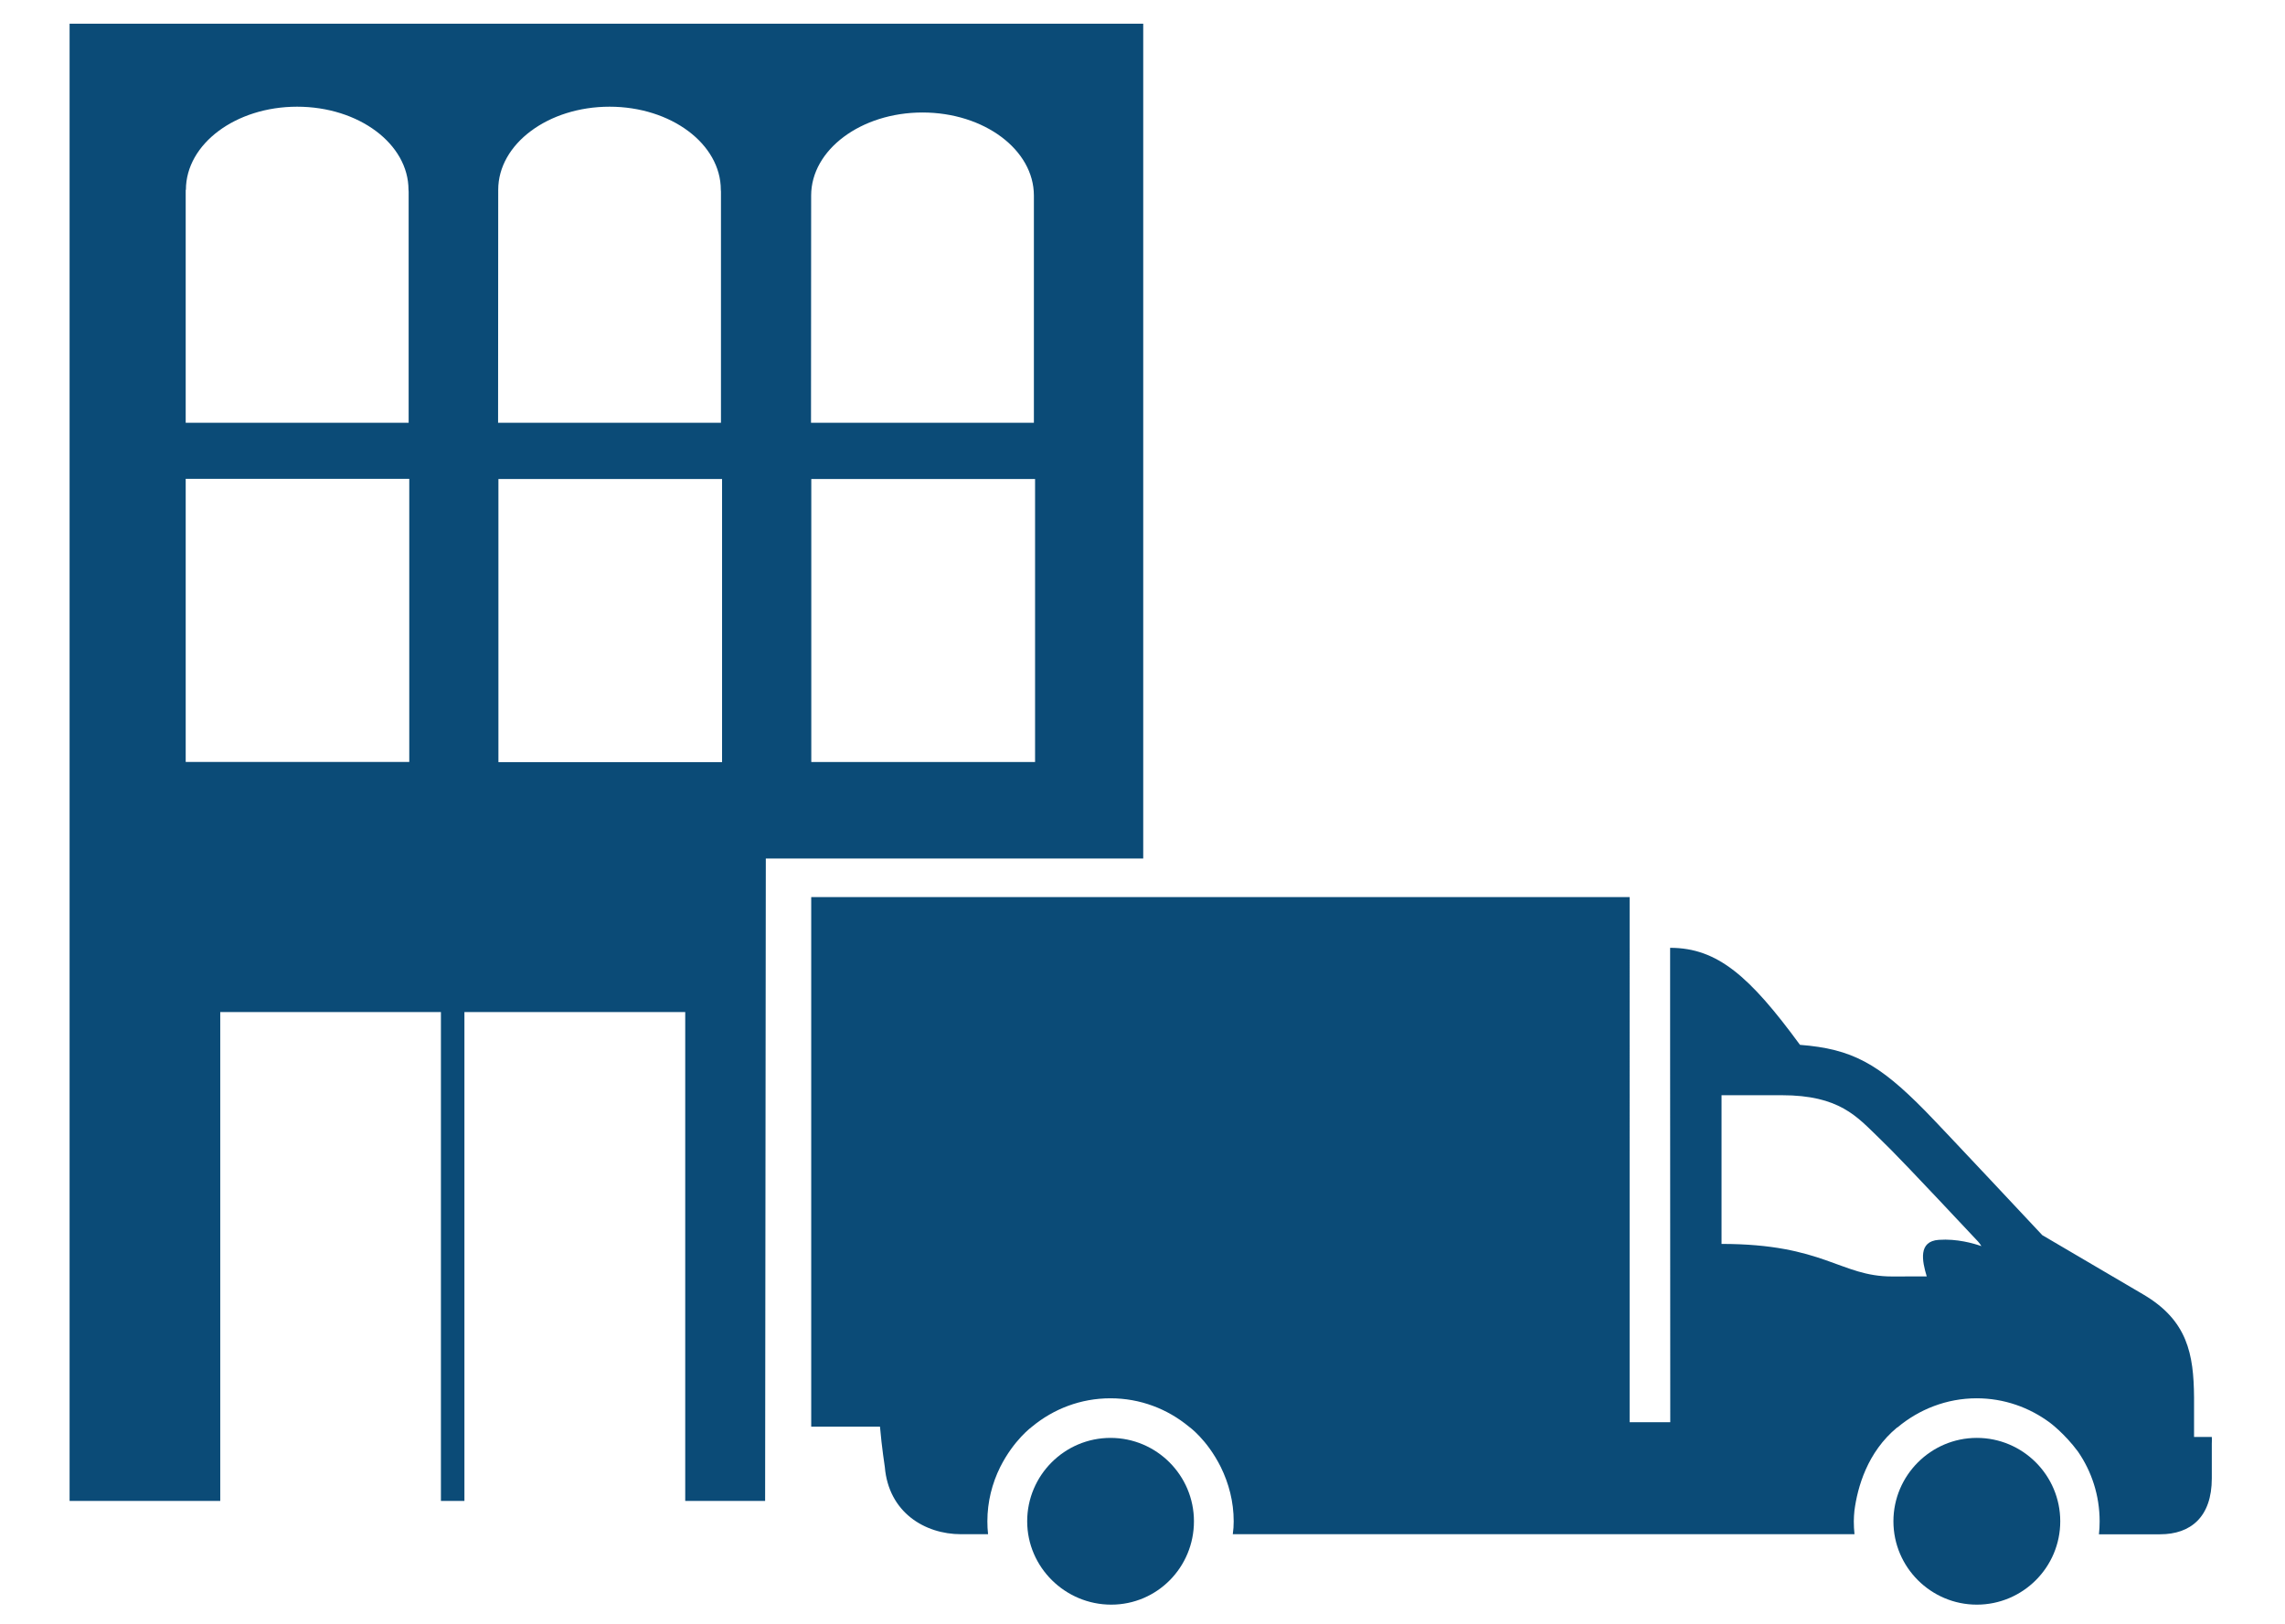
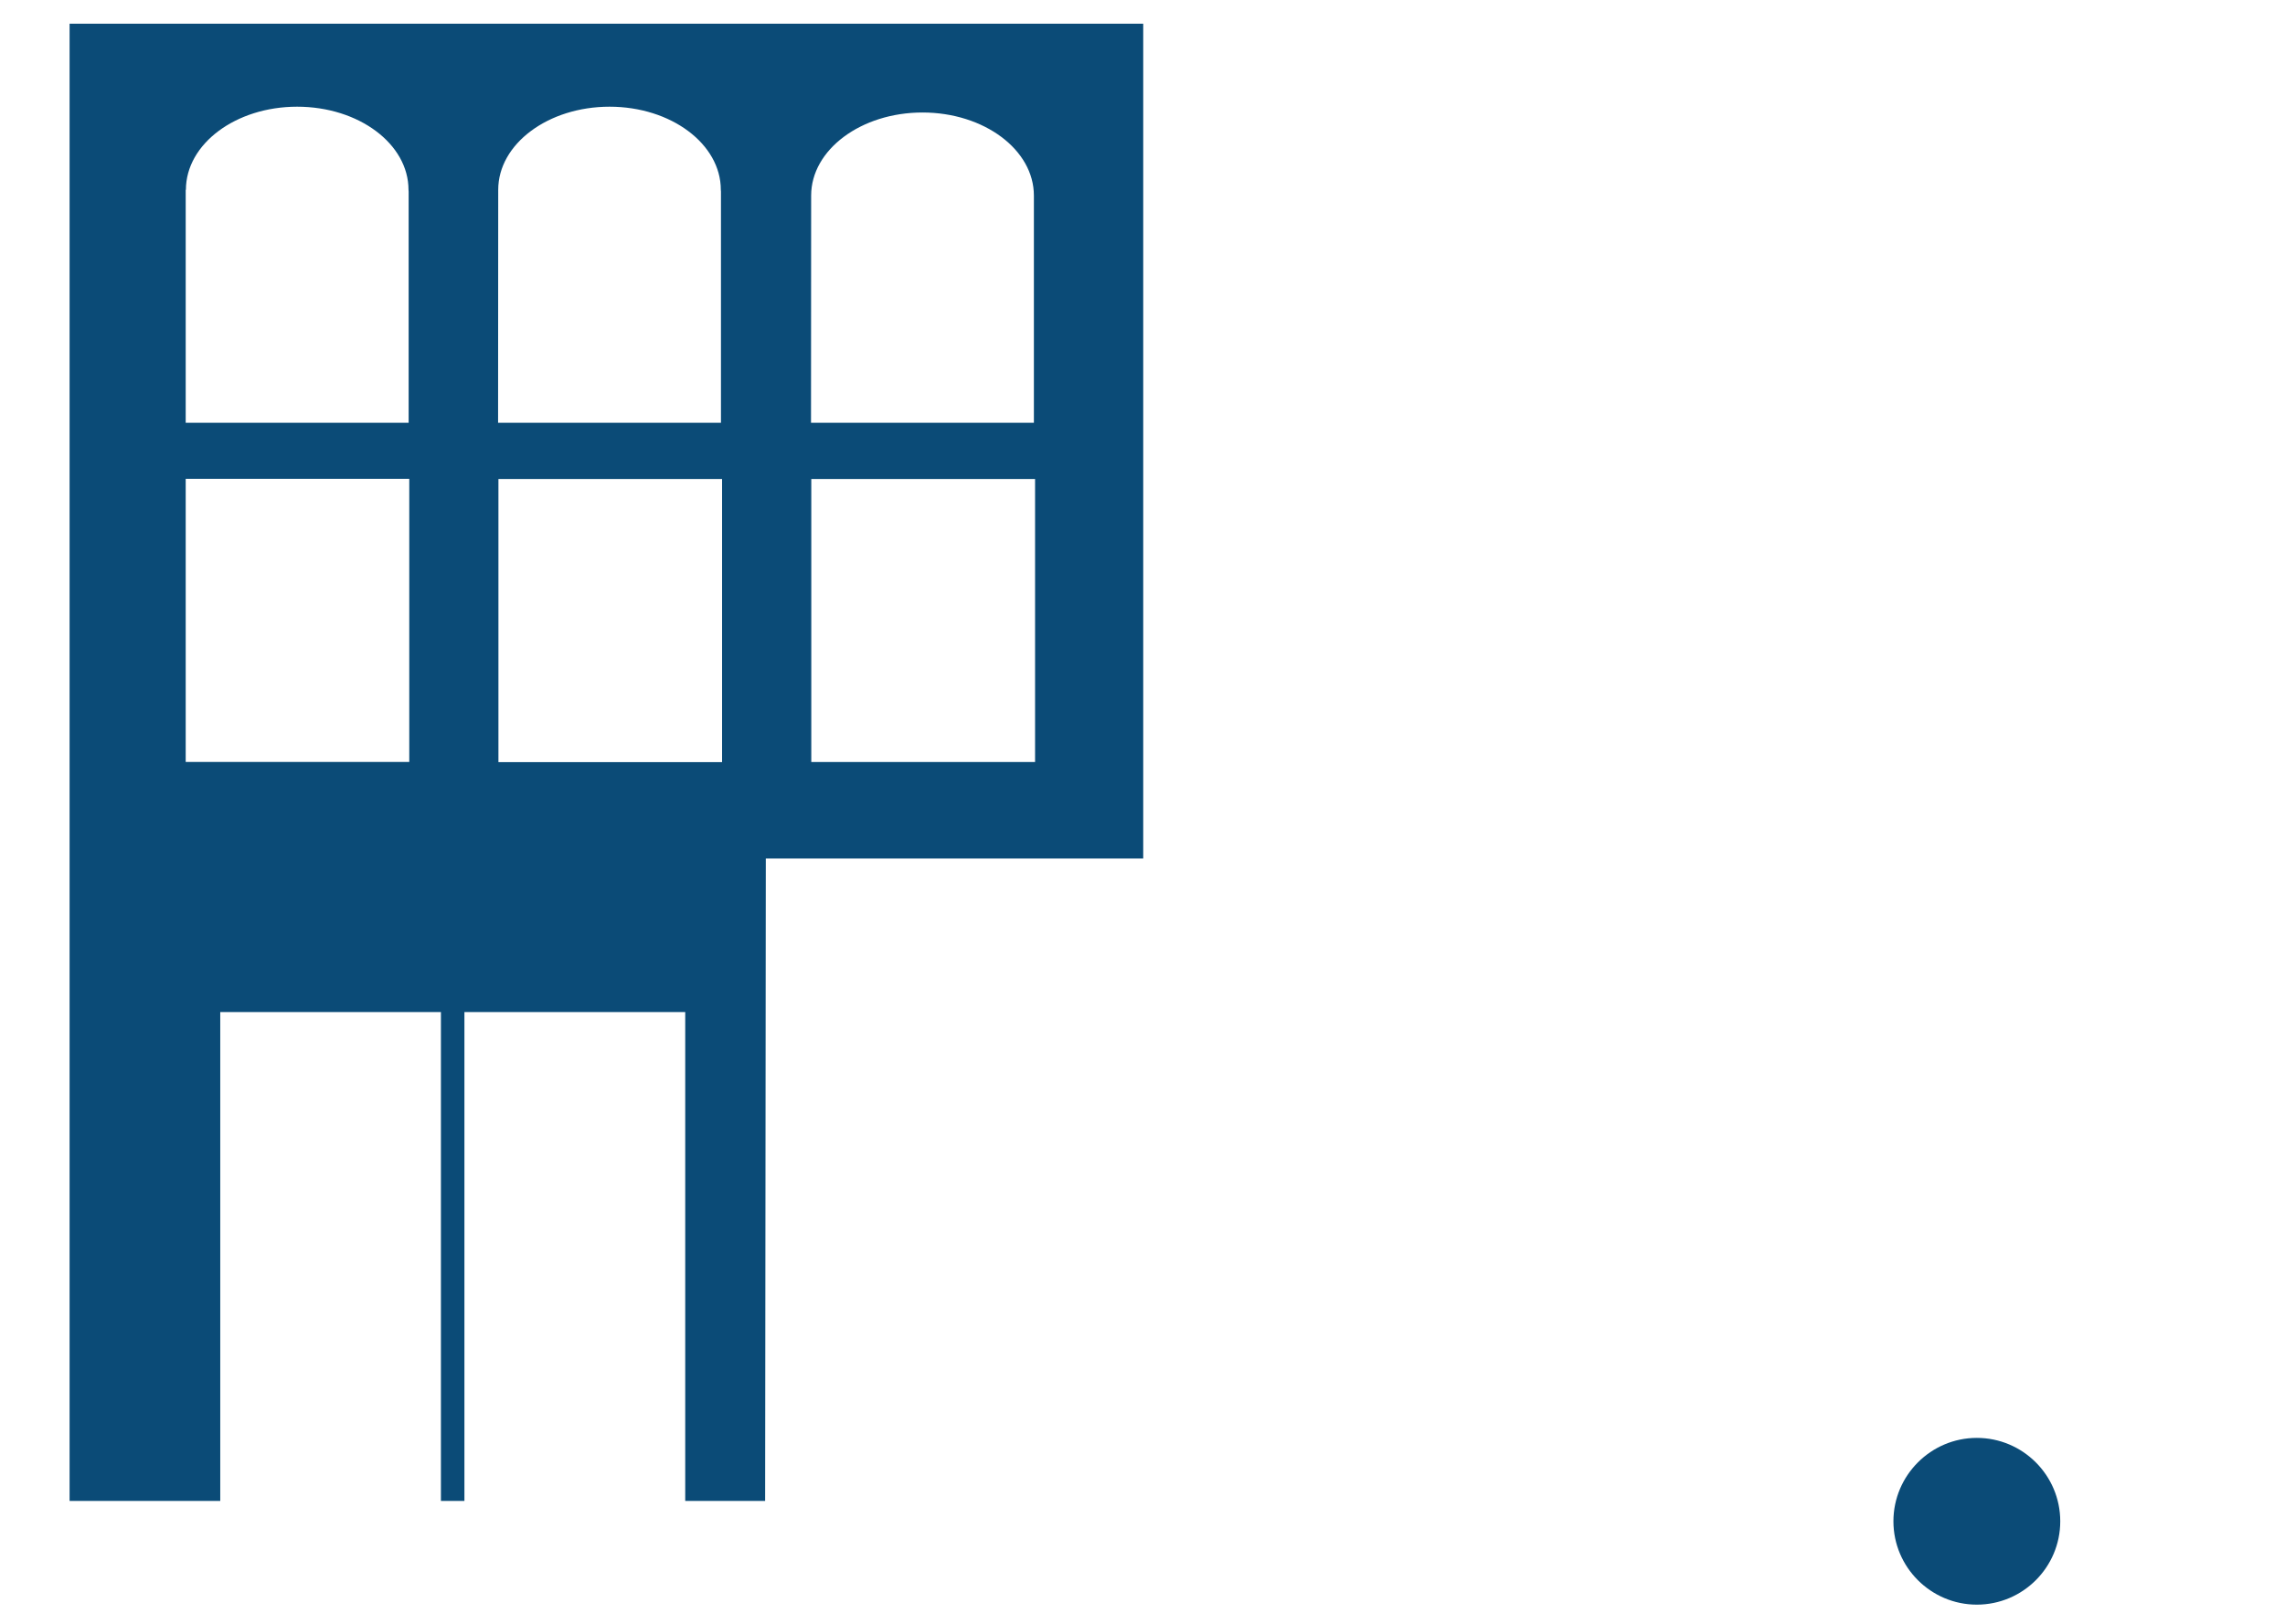
<svg xmlns="http://www.w3.org/2000/svg" version="1.1" viewBox="420.002 0.828 33.063 23.5" xml:space="preserve">
  <g>
    <path fill="#0b4b77" d="M431.083,13.252h5.461V1.171h-15.535v21.377h2.18v-7.074h3.193v7.074h0.34v-7.074h3.195v7.074h1.156     L431.083,13.252z M422.692,3.575c0-0.664,0.721-1.203,1.609-1.203c0.893,0,1.612,0.539,1.612,1.203l0.002,0.026v3.345h-3.226V3.575     H422.692z M425.924,11.854h-3.235V7.757h3.235V11.854z M427.211,3.575c0-0.664,0.722-1.203,1.611-1.203s1.61,0.539,1.61,1.203     l0.002,0.026v3.345h-3.225L427.211,3.575L427.211,3.575z M430.45,11.857h-3.236V7.76h3.236V11.857z M431.739,3.658     c0-0.663,0.722-1.202,1.611-1.202c0.891,0,1.612,0.539,1.612,1.202v0.026v3.262h-3.225L431.739,3.658L431.739,3.658z M431.741,7.76     h3.238v4.095h-3.238V7.76z" />
-     <path fill="#0b4b77" d="M436.071,21.636c-0.665,0-1.206,0.542-1.206,1.207c0,0.665,0.55,1.206,1.216,1.206     c0.665,0,1.197-0.541,1.197-1.206C437.278,22.178,436.737,21.636,436.071,21.636" />
    <path fill="#0b4b77" d="M448.606,21.636c-0.664,0-1.207,0.542-1.207,1.207c0,0.665,0.543,1.206,1.207,1.206     c0.666,0,1.207-0.541,1.207-1.206C449.813,22.178,449.272,21.636,448.606,21.636" />
-     <path fill="#0b4b77" d="M452.006,21.622h-0.257v-0.573c-0.005-0.627-0.095-1.111-0.73-1.486c-0.664-0.391-1.466-0.861-1.466-0.861     s-1.454-1.554-1.694-1.798c-0.674-0.685-1.058-0.897-1.812-0.956c-0.727-0.992-1.194-1.404-1.879-1.404v1.486l0,0l0.002,5.379     h-0.588V13.81H431.74v7.663h0.995c0.026,0.302,0.07,0.584,0.07,0.584c0.055,0.655,0.576,0.973,1.104,0.973h0.39     c-0.007-0.062-0.01-0.124-0.01-0.187c0-0.282,0.068-0.548,0.186-0.786c0.199-0.395,0.461-0.584,0.461-0.584     c0.31-0.256,0.703-0.41,1.134-0.41c0.432,0,0.825,0.154,1.135,0.41c0,0,0.26,0.182,0.461,0.584     c0.117,0.238,0.187,0.504,0.187,0.786c0,0.063-0.004,0.125-0.013,0.187h3.439h2.303h0.584h2.65h0.02     c-0.007-0.062-0.01-0.124-0.01-0.187c0-0.053,0.004-0.104,0.009-0.155c0.044-0.336,0.186-0.846,0.618-1.203h0.004     c0.312-0.262,0.713-0.422,1.147-0.422c0.396,0,0.761,0.132,1.057,0.351c0,0,0.214,0.157,0.409,0.421     c0.198,0.287,0.313,0.635,0.313,1.009c0,0.063-0.003,0.125-0.01,0.187h0.885c0.443,0,0.748-0.251,0.748-0.81v-0.505     C452.008,21.683,452.008,21.652,452.006,21.622z M447.377,19.3c-0.746,0-0.983-0.471-2.465-0.471v-2.152h0.871     c0.838,0,1.09,0.313,1.403,0.614c0.202,0.193,0.51,0.515,1.438,1.504c0.02,0.021,0.034,0.044,0.048,0.066     c-0.11-0.039-0.354-0.11-0.617-0.091c-0.3,0.021-0.241,0.306-0.174,0.529L447.377,19.3L447.377,19.3z" />
  </g>
</svg>